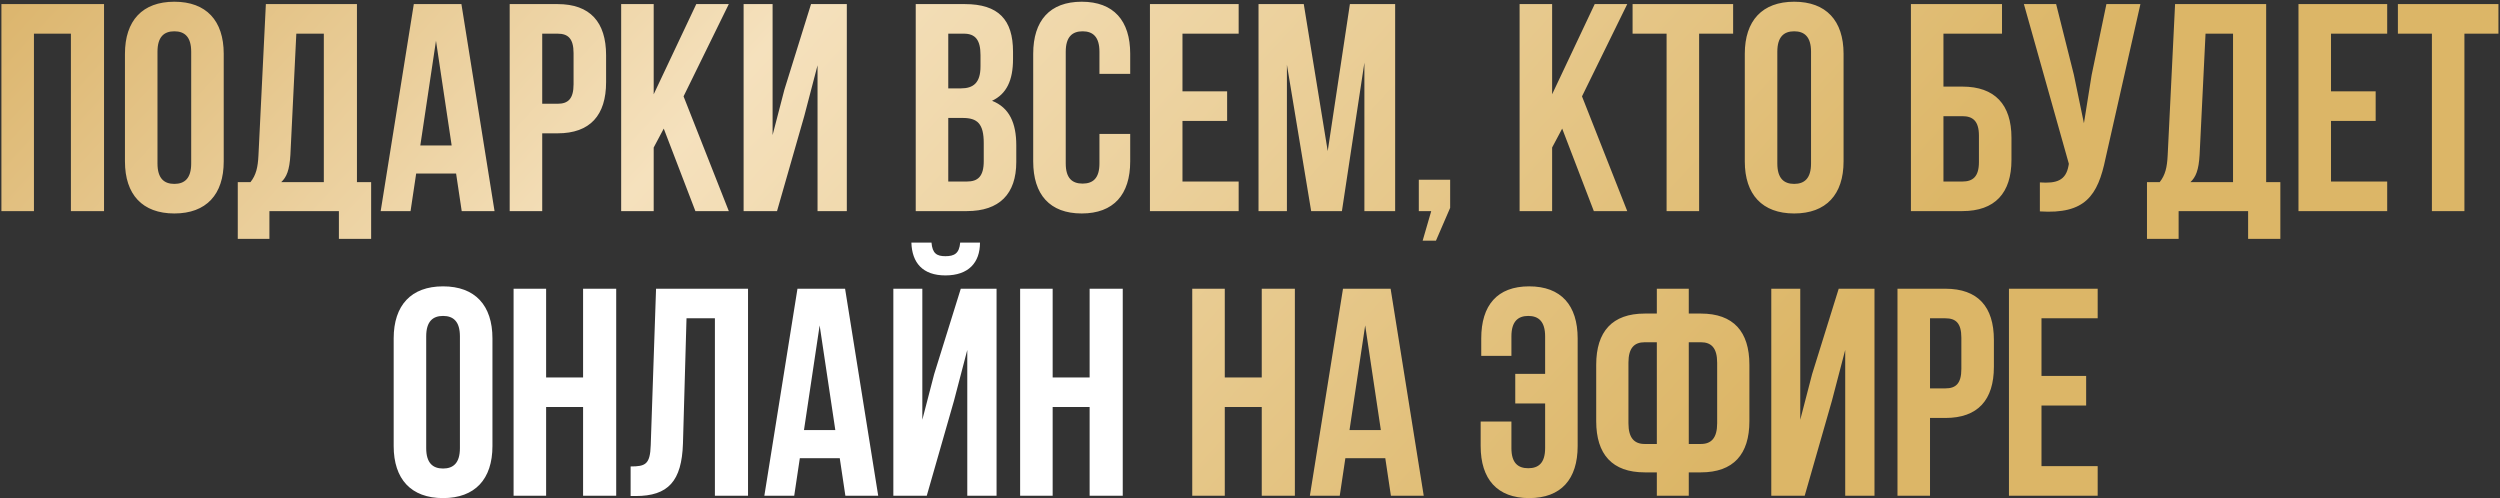
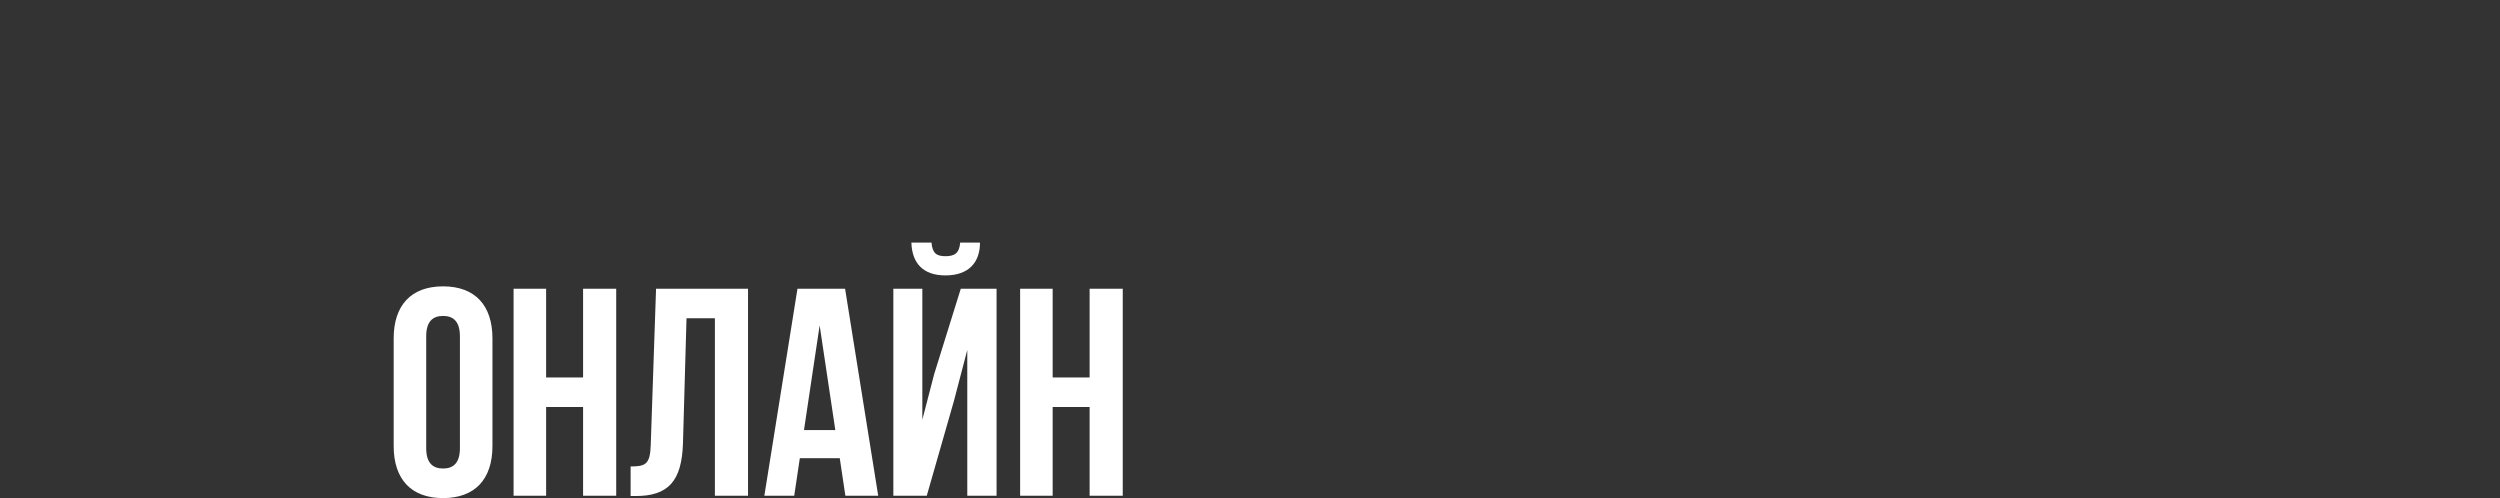
<svg xmlns="http://www.w3.org/2000/svg" width="1054" height="210" viewBox="0 0 1054 210" fill="none">
  <rect x="0" y="0" width="1054" height="210" fill="#333333" stroke="none" />
-   <path d="M14.31 14.194V89H0.595V1.726H43.858V89H29.894V14.194H14.31ZM66.395 21.799V68.927C66.395 75.161 69.138 77.53 73.501 77.53C77.865 77.53 80.608 75.161 80.608 68.927V21.799C80.608 15.565 77.865 13.196 73.501 13.196C69.138 13.196 66.395 15.565 66.395 21.799ZM52.68 68.054V22.672C52.68 8.708 60.036 0.728 73.501 0.728C86.966 0.728 94.322 8.708 94.322 22.672V68.054C94.322 82.018 86.966 89.997 73.501 89.997C60.036 89.997 52.68 82.018 52.68 68.054ZM156.472 100.72H142.882V89H113.583V100.72H100.243V76.782H105.604C107.973 73.789 108.721 70.548 108.97 65.436L112.087 1.726H150.488V76.782H156.472V100.72ZM124.929 14.194L122.435 65.187C122.061 71.794 120.814 74.662 118.57 76.782H136.524V14.194H124.929ZM194.534 1.726L208.498 89H194.658L192.29 73.166H175.458L173.089 89H160.497L174.461 1.726H194.534ZM183.811 17.186L177.204 61.322H190.419L183.811 17.186ZM235.082 1.726C248.797 1.726 255.529 9.331 255.529 23.295V34.641C255.529 48.605 248.797 56.21 235.082 56.21H228.599V89H214.884V1.726H235.082ZM235.082 14.194H228.599V43.742H235.082C239.446 43.742 241.815 41.747 241.815 35.513V22.422C241.815 16.188 239.446 14.194 235.082 14.194ZM293.176 89L279.836 54.215L275.596 62.194V89H261.882V1.726H275.596V39.752L293.55 1.726H307.265L288.189 40.625L307.265 89H293.176ZM339.065 48.979L327.595 89H313.506V1.726H325.725V56.958L330.712 37.758L341.933 1.726H357.019V89H344.676V27.534L339.065 48.979ZM406.769 1.726C420.982 1.726 427.091 8.334 427.091 21.799V24.916C427.091 33.893 424.348 39.628 418.239 42.495C425.595 45.363 428.463 51.971 428.463 61.197V68.303C428.463 81.769 421.356 89 407.642 89H386.072V1.726H406.769ZM405.896 49.727H399.787V76.532H407.642C412.255 76.532 414.748 74.413 414.748 67.93V60.324C414.748 52.22 412.13 49.727 405.896 49.727ZM406.395 14.194H399.787V37.259H405.148C410.26 37.259 413.377 35.015 413.377 28.033V23.17C413.377 16.936 411.257 14.194 406.395 14.194ZM463.528 56.459H476.495V68.054C476.495 82.018 469.513 89.997 456.048 89.997C442.582 89.997 435.6 82.018 435.6 68.054V22.672C435.6 8.708 442.582 0.728 456.048 0.728C469.513 0.728 476.495 8.708 476.495 22.672V31.15H463.528V21.799C463.528 15.565 460.785 13.196 456.422 13.196C452.058 13.196 449.315 15.565 449.315 21.799V68.927C449.315 75.161 452.058 77.405 456.422 77.405C460.785 77.405 463.528 75.161 463.528 68.927V56.459ZM498.53 14.194V38.506H517.357V50.973H498.53V76.532H522.219V89H484.816V1.726H522.219V14.194H498.53ZM549.669 1.726L559.767 63.691L569.118 1.726H588.194V89H575.227V26.412L565.752 89H552.786L542.562 27.285V89H530.593V1.726H549.669ZM603.406 89H598.17V75.784H611.386V87.629L605.401 101.468H599.791L603.406 89ZM671.957 89L658.616 54.215L654.377 62.194V89H640.663V1.726H654.377V39.752L672.331 1.726H686.045L666.97 40.625L686.045 89H671.957ZM688.297 14.194V1.726H730.687V14.194H716.35V89H702.635V14.194H688.297ZM749.32 21.799V68.927C749.32 75.161 752.063 77.53 756.427 77.53C760.79 77.53 763.533 75.161 763.533 68.927V21.799C763.533 15.565 760.79 13.196 756.427 13.196C752.063 13.196 749.32 15.565 749.32 21.799ZM735.605 68.054V22.672C735.605 8.708 742.961 0.728 756.427 0.728C769.892 0.728 777.248 8.708 777.248 22.672V68.054C777.248 82.018 769.892 89.997 756.427 89.997C742.961 89.997 735.605 82.018 735.605 68.054ZM827.338 89H805.644V1.726H844.045V14.194H819.358V36.511H827.338C841.052 36.511 848.034 44.116 848.034 58.08V67.431C848.034 81.395 841.052 89 827.338 89ZM819.358 76.532H827.338C831.702 76.532 834.32 74.537 834.32 68.303V57.207C834.32 50.973 831.702 48.979 827.338 48.979H819.358V76.532ZM902.399 1.726L887.687 66.807C884.445 82.517 879.084 90.371 860.008 89.125V76.906C866.99 77.405 870.98 76.158 872.102 69.8L872.227 69.052L853.276 1.726H866.865L874.346 31.524L878.585 51.971L881.827 31.648L888.061 1.726H902.399ZM961.396 100.72H947.806V89H918.507V100.72H905.167V76.782H910.528C912.897 73.789 913.645 70.548 913.894 65.436L917.011 1.726H955.412V76.782H961.396V100.72ZM929.853 14.194L927.359 65.187C926.985 71.794 925.738 74.662 923.494 76.782H941.448V14.194H929.853ZM982.751 14.194V38.506H1001.58V50.973H982.751V76.532H1006.44V89H969.037V1.726H1006.44V14.194H982.751ZM1010.95 14.194V1.726H1053.34V14.194H1039V89H1025.29V14.194H1010.95ZM516.368 171.597V209H502.653V121.726H516.368V159.129H531.952V121.726H545.916V209H531.952V171.597H516.368ZM586.281 121.726L600.245 209H586.406L584.037 193.166H567.206L564.837 209H552.244L566.208 121.726H586.281ZM575.559 137.186L568.951 181.322H582.167L575.559 137.186ZM624.246 177.706H637.212V188.927C637.212 195.161 639.955 197.405 644.319 197.405C648.682 197.405 651.425 195.161 651.425 188.927V170.101H638.833V157.633H651.425V141.799C651.425 135.565 648.682 133.196 644.319 133.196C639.955 133.196 637.212 135.565 637.212 141.799V150.028H624.495V142.672C624.495 128.708 631.228 120.728 644.693 120.728C658.158 120.728 665.14 128.708 665.14 142.672V188.054C665.14 202.018 658.158 209.997 644.693 209.997C631.228 209.997 624.246 202.018 624.246 188.054V177.706ZM698.521 209V199.15H693.41C679.695 199.15 672.962 191.545 672.962 177.581V153.768C672.962 139.804 679.695 132.199 693.41 132.199H698.521V121.726H711.986V132.199H717.098C730.813 132.199 737.545 139.804 737.545 153.768V177.581C737.545 191.545 730.813 199.15 717.098 199.15H711.986V209H698.521ZM717.098 144.292H711.986V187.181H717.098C721.462 187.181 723.955 184.688 723.955 178.454V152.895C723.955 146.661 721.462 144.292 717.098 144.292ZM698.521 187.181V144.292H693.41C689.046 144.292 686.552 146.661 686.552 152.895V178.454C686.552 184.688 689.046 187.181 693.41 187.181H698.521ZM772.331 168.979L760.861 209H746.772V121.726H758.991V176.958L763.978 157.758L775.199 121.726H790.285V209H777.942V147.534L772.331 168.979ZM820.177 121.726C833.892 121.726 840.624 129.331 840.624 143.295V154.641C840.624 168.605 833.892 176.21 820.177 176.21H813.694V209H799.979V121.726H820.177ZM820.177 134.194H813.694V163.742H820.177C824.541 163.742 826.91 161.747 826.91 155.513V142.422C826.91 136.188 824.541 134.194 820.177 134.194ZM860.691 134.194V158.506H879.518V170.973H860.691V196.532H884.38V209H846.977V121.726H884.38V134.194H860.691Z" fill="url(#paint0_linear_22_194)" />
  <path d="M179.688 141.799V188.927C179.688 195.161 182.431 197.53 186.795 197.53C191.158 197.53 193.901 195.161 193.901 188.927V141.799C193.901 135.565 191.158 133.196 186.795 133.196C182.431 133.196 179.688 135.565 179.688 141.799ZM165.973 188.054V142.672C165.973 128.708 173.329 120.728 186.795 120.728C200.26 120.728 207.616 128.708 207.616 142.672V188.054C207.616 202.018 200.26 209.997 186.795 209.997C173.329 209.997 165.973 202.018 165.973 188.054ZM230.243 171.597V209H216.528V121.726H230.243V159.129H245.827V121.726H259.791V209H245.827V171.597H230.243ZM265.87 209.125V196.657C272.104 196.657 274.099 195.784 274.348 187.68L276.592 121.726H315.367V209H301.403V134.194H289.434L287.938 186.932C287.439 202.891 281.704 209.125 267.99 209.125H265.87ZM356.286 121.726L370.25 209H356.41L354.041 193.166H337.21L334.841 209H322.249L336.213 121.726H356.286ZM345.563 137.186L338.956 181.322H352.171L345.563 137.186ZM390.725 209H376.636V121.726H388.855V176.958L393.842 157.758L405.063 121.726H420.149V209H407.806V147.534L402.195 168.979L390.725 209ZM404.813 102.276C404.439 106.889 402.32 108.011 398.58 108.011C394.964 108.011 393.094 106.889 392.72 102.276H384.242C384.491 110.754 388.979 116.115 398.58 116.115C408.304 116.115 413.167 110.754 413.167 102.276H404.813ZM443.801 171.597V209H430.087V121.726H443.801V159.129H459.386V121.726H473.35V209H459.386V171.597H443.801Z" fill="white" />
  <defs>
    <linearGradient id="paint0_linear_22_194" x1="-70.748" y1="-31.2" x2="470.315" y2="467.304" gradientUnits="userSpaceOnUse">
      <stop stop-color="#D4A855" />
      <stop offset="0.44" stop-color="#F5E1BD" />
      <stop offset="1" stop-color="#DCB667" />
    </linearGradient>
  </defs>
</svg>